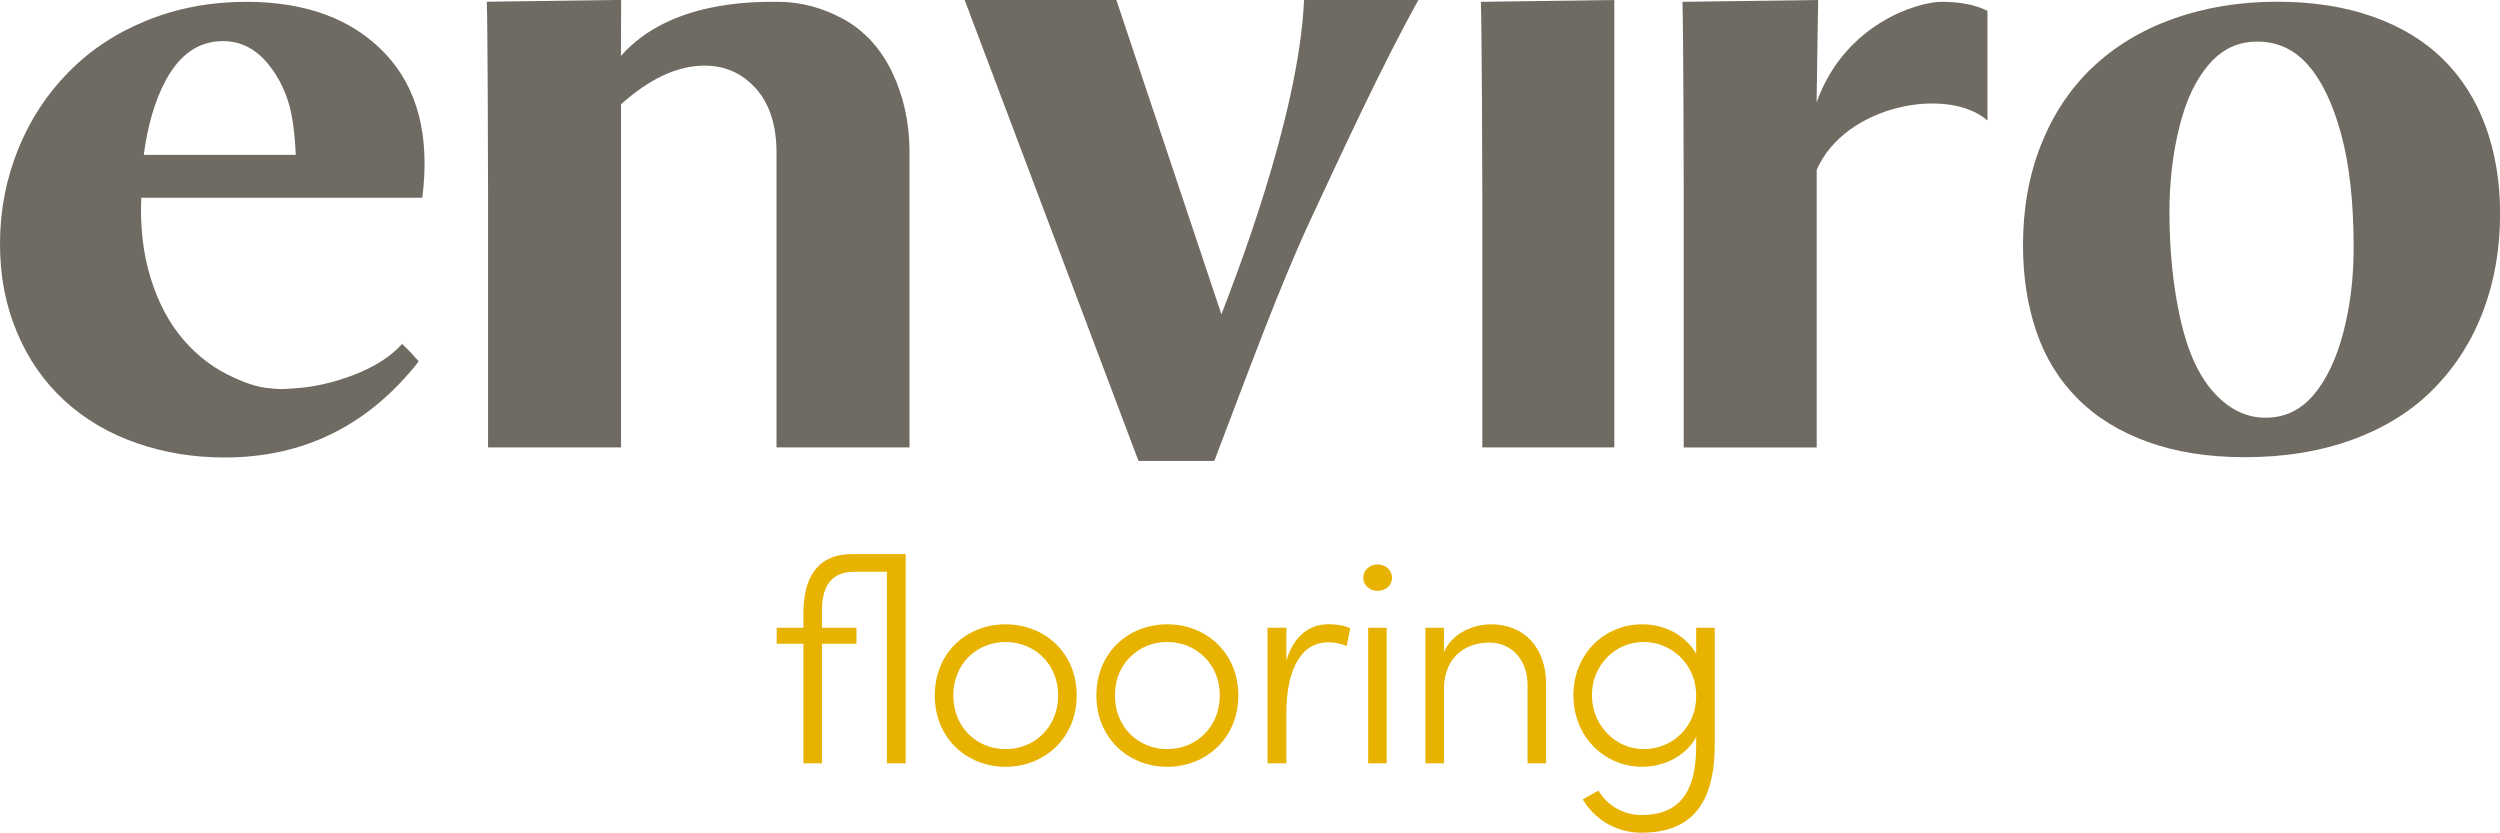
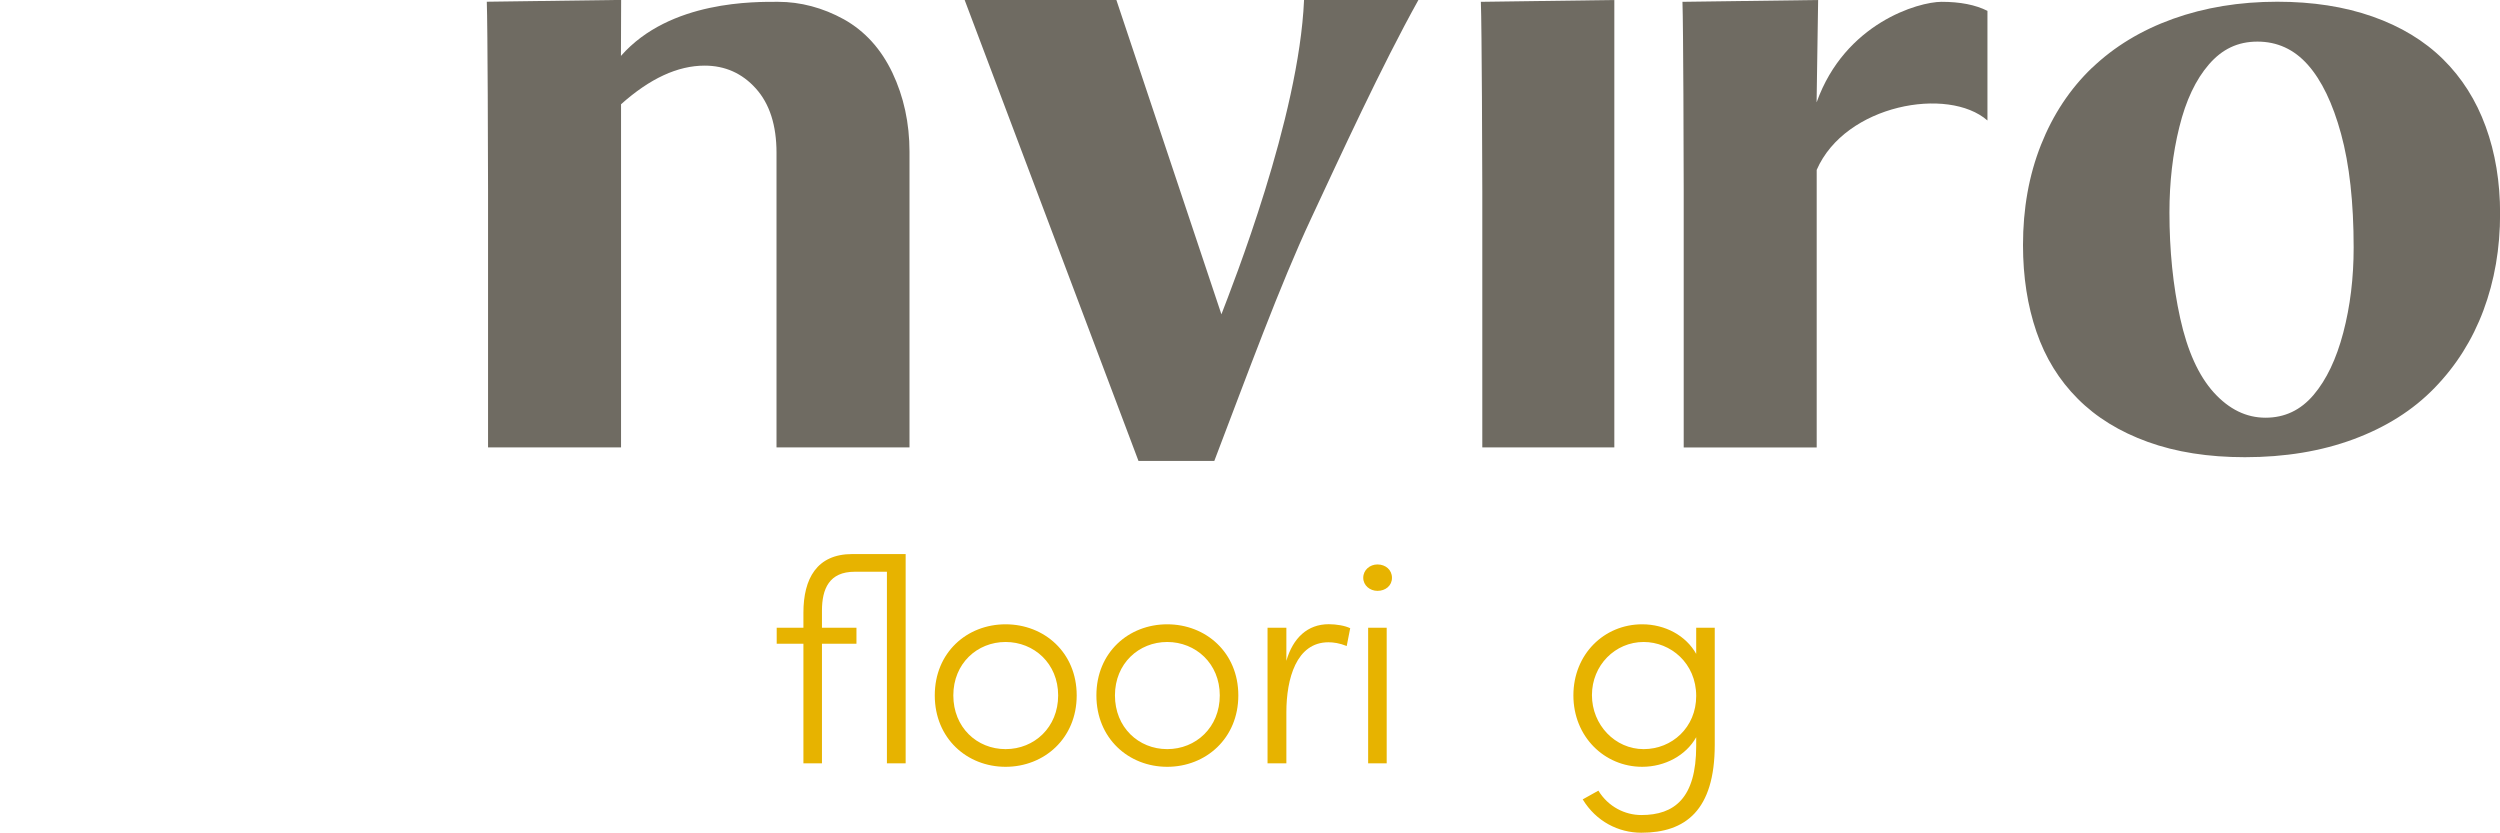
<svg xmlns="http://www.w3.org/2000/svg" viewBox="0 0 260.17 86.66" data-name="Laag 2" id="Laag_2">
  <defs>
    <style>
      .cls-1 {
        fill: #e7b300;
      }

      .cls-2 {
        fill: #6f6b62;
      }
    </style>
  </defs>
  <g data-name="Laag 1" id="Laag_1-2">
    <g>
      <path d="m94.23,79.44h-1.93v-19.94h-3.35c-2.66,0-3.41,1.78-3.41,4.05v1.78h3.59v1.66h-3.59v12.45h-1.93v-12.45h-2.78v-1.66h2.78v-1.57c0-3.53,1.39-6.1,5.08-6.1h5.56v21.78Z" class="cls-1" />
      <path d="m97.28,72.37c0-4.47,3.35-7.4,7.37-7.4s7.4,2.93,7.4,7.4-3.38,7.43-7.4,7.43-7.37-2.96-7.37-7.43Zm12.84,0c0-3.32-2.51-5.56-5.47-5.56s-5.44,2.24-5.44,5.56,2.45,5.59,5.44,5.59,5.47-2.27,5.47-5.59Z" class="cls-1" />
      <path d="m114.1,72.37c0-4.47,3.35-7.4,7.37-7.4s7.4,2.93,7.4,7.4-3.38,7.43-7.4,7.43-7.37-2.96-7.37-7.43Zm12.84,0c0-3.32-2.51-5.56-5.47-5.56s-5.44,2.24-5.44,5.56,2.45,5.59,5.44,5.59,5.47-2.27,5.47-5.59Z" class="cls-1" />
      <path d="m140.51,65.39l-.36,1.84c-.73-.3-1.39-.39-1.9-.39-3.35,0-4.38,3.81-4.38,7.28v5.32h-1.96v-14.11h1.96v3.44c.69-2.39,2.21-3.81,4.41-3.81.79,0,1.69.15,2.24.42Z" class="cls-1" />
-       <path d="m141.87,60.13c0-.82.7-1.39,1.48-1.39.85,0,1.51.57,1.51,1.39s-.67,1.36-1.51,1.36c-.79,0-1.48-.57-1.48-1.36Zm.51,19.31v-14.11h1.93v14.11h-1.93Z" class="cls-1" />
-       <path d="m160.9,71.22v8.22h-1.93v-8.13c0-2.72-1.72-4.44-3.99-4.44s-4.65,1.33-4.71,4.74v7.83h-1.93v-14.11h1.93v2.54c.85-2.02,3.14-2.9,4.89-2.9,3.41,0,5.74,2.36,5.74,6.25Z" class="cls-1" />
+       <path d="m141.87,60.13c0-.82.7-1.39,1.48-1.39.85,0,1.51.57,1.51,1.39s-.67,1.36-1.51,1.36c-.79,0-1.48-.57-1.48-1.36Zm.51,19.31v-14.11h1.93v14.11Z" class="cls-1" />
      <path d="m176.52,65.33h1.93v12.18c0,6.83-3.05,9.15-7.64,9.15-2.39,0-4.71-1.18-6.1-3.47l1.63-.91c1.03,1.69,2.78,2.54,4.47,2.54,3.44,0,5.71-1.75,5.71-7.19v-.91c-1.06,1.9-3.26,3.08-5.62,3.08-3.93,0-7.16-3.14-7.16-7.43s3.2-7.4,7.16-7.4c2.39,0,4.56,1.18,5.62,3.08v-2.72Zm0,7.1c0-3.41-2.66-5.62-5.47-5.62-2.96,0-5.38,2.42-5.38,5.53s2.42,5.62,5.38,5.62,5.47-2.27,5.47-5.53Z" class="cls-1" />
    </g>
    <g>
      <path d="m64.63,46.56h-13.84v-26.84c0-2.71-.04-17.08-.13-19.54l13.98-.19-.02,5.83C69.73,0,78.69.19,80.99.19s4.64.61,6.83,1.82c2.18,1.22,3.86,3.07,5.05,5.56,1.18,2.49,1.78,5.24,1.78,8.23v30.76h-13.84V15.9c0-2.87-.72-5.1-2.15-6.69s-3.21-2.38-5.33-2.38c-2.81,0-5.7,1.34-8.7,4.02v35.72Z" class="cls-2" />
      <path d="m147.61,0c-3.86,6.93-8.11,16.2-11.18,22.77-3.22,6.88-6.58,16.08-10.06,25.2h-7.89L100.39,0h15.79l10.93,32.71c1.12-2.93,8.07-20.44,8.6-32.71h11.89Z" class="cls-2" />
      <path d="m154.1.19l13.9-.19v46.56h-13.74v-26.65c0-2.63-.05-17.07-.15-19.73Z" class="cls-2" />
      <path d="m189.06,10.63c2.94-8.21,10.57-10.44,13-10.44,1.93,0,3.52.31,4.77.94v11.41c-4.07-3.57-14.8-1.68-17.77,5.14v28.89h-13.84v-26.84c0-2.71-.04-17.08-.13-19.54l14.12-.19-.16,10.63Z" class="cls-2" />
      <path d="m217.72,7.06c2.31-2.21,5.11-3.91,8.42-5.1,3.3-1.18,6.92-1.78,10.85-1.78,3.68,0,6.98.51,9.91,1.54,2.93,1.03,5.38,2.51,7.34,4.44,1.96,1.93,3.44,4.27,4.44,7.01,1,2.74,1.5,5.77,1.5,9.07,0,3.62-.58,6.97-1.73,10.05-1.15,3.08-2.85,5.78-5.1,8.09-2.24,2.31-5.05,4.08-8.42,5.33-3.37,1.25-7.14,1.87-11.31,1.87-3.8,0-7.17-.53-10.1-1.59-2.93-1.06-5.36-2.55-7.29-4.49-1.93-1.93-3.37-4.25-4.3-6.97-.93-2.71-1.4-5.72-1.4-9.02,0-3.8.62-7.28,1.87-10.43,1.25-3.15,3.02-5.83,5.33-8.04Zm12.67,33.79c1.59,1.75,3.38,2.62,5.38,2.62s3.66-.79,5-2.37c1.34-1.58,2.37-3.74,3.09-6.48.72-2.74,1.08-5.69,1.08-8.85,0-4.71-.44-8.66-1.31-11.84-.87-3.19-2.03-5.58-3.46-7.19s-3.18-2.41-5.24-2.41-3.68.79-5.05,2.37c-1.37,1.58-2.4,3.75-3.08,6.52-.69,2.77-1.03,5.74-1.03,8.89,0,3.93.37,7.61,1.12,11.01.75,3.41,1.92,5.98,3.5,7.73Z" class="cls-2" />
-       <path d="m43.95,20.57c.81-6.42-.48-11.42-3.88-15.01C36.67,1.98,31.85.19,25.62.19c-3.68,0-7.11.64-10.29,1.92-3.18,1.28-5.91,3.07-8.18,5.38-2.28,2.31-4.04,5-5.28,8.09s-1.87,6.34-1.87,9.77.59,6.45,1.78,9.26c1.18,2.81,2.84,5.17,4.96,7.11,2.12,1.93,4.61,3.4,7.48,4.39,2.87,1,5.92,1.5,9.16,1.5,8.23,0,14.96-3.33,20.2-10l-.84-.93-.89-.89c-1.18,1.31-2.85,2.38-5.02,3.22-2.17.84-4.31,1.31-6.43,1.42-.92.05-1.12.13-2.69-.06s-3.29-1.04-3.29-1.04c-2.06-.9-3.83-2.23-5.33-3.97-1.5-1.75-2.63-3.88-3.41-6.41-.78-2.52-1.11-5.31-.98-8.37h29.27Zm-26.69-12.23c1.47-2.71,3.44-4.06,5.94-4.06,1.81,0,3.35.76,4.63,2.29,1.28,1.53,2.12,3.34,2.52,5.43.23,1.17.37,2.71.43,4.12h-15.82c.41-3.09,1.17-5.69,2.3-7.78Z" class="cls-2" />
    </g>
  </g>
</svg>